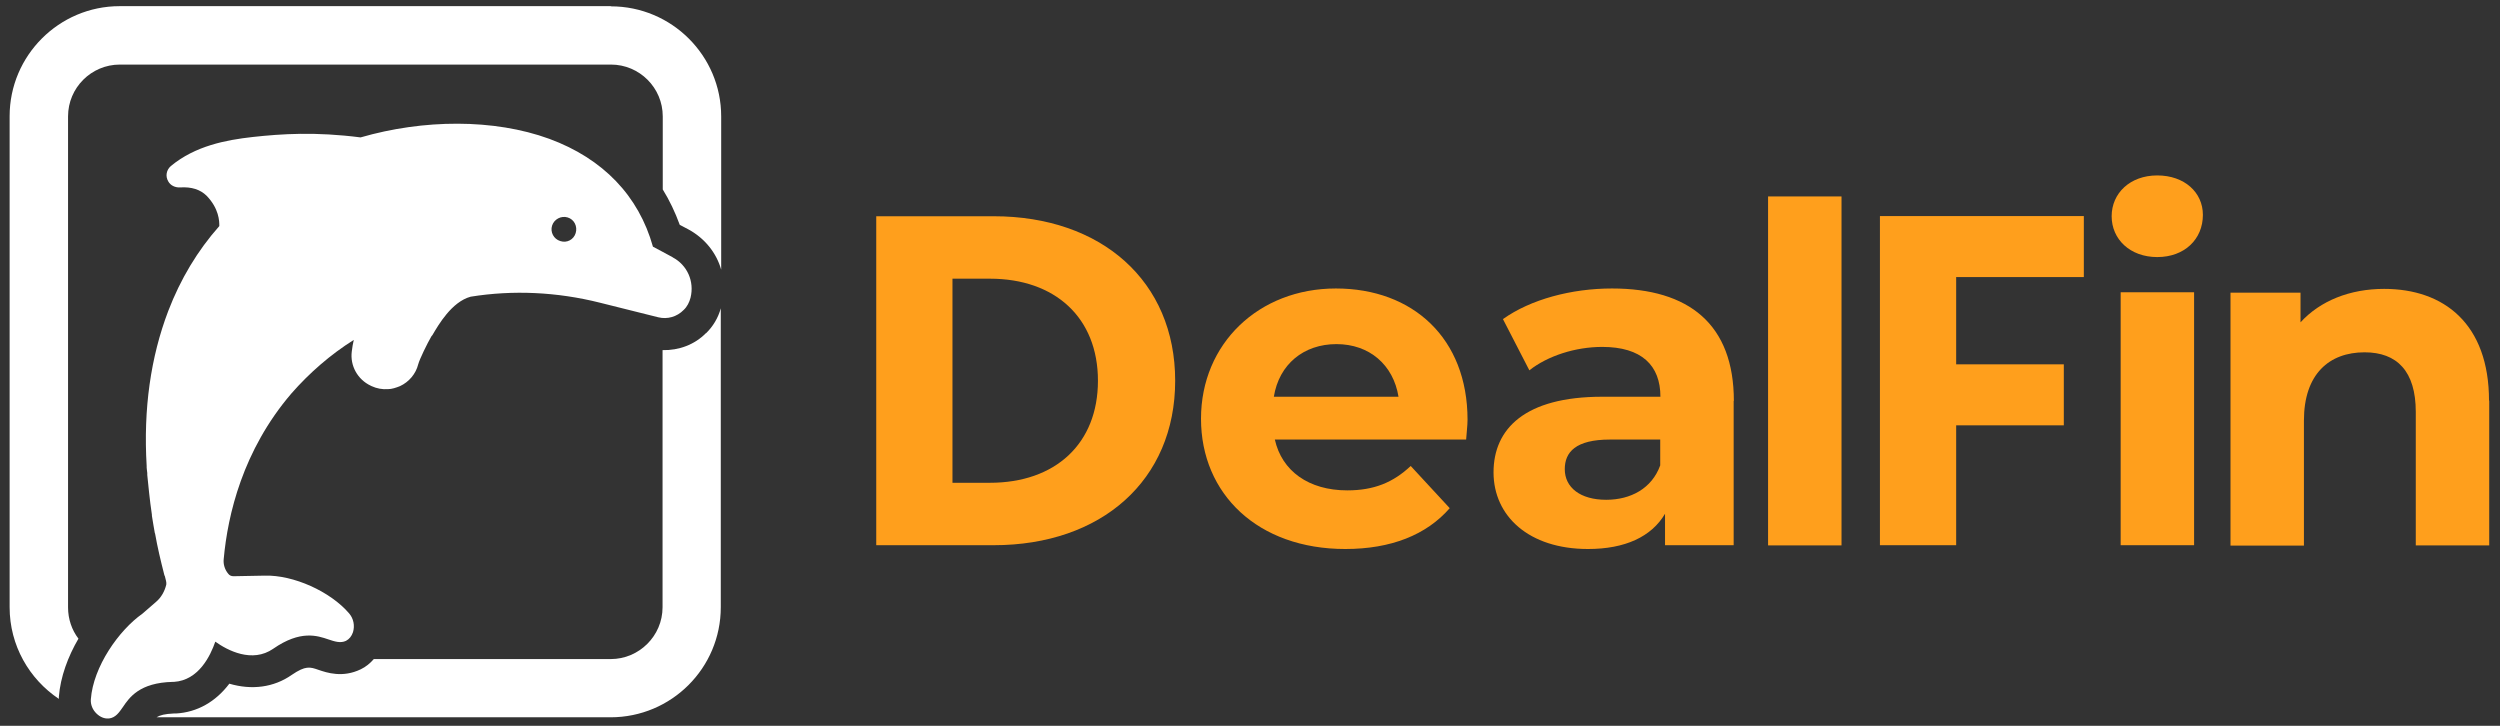
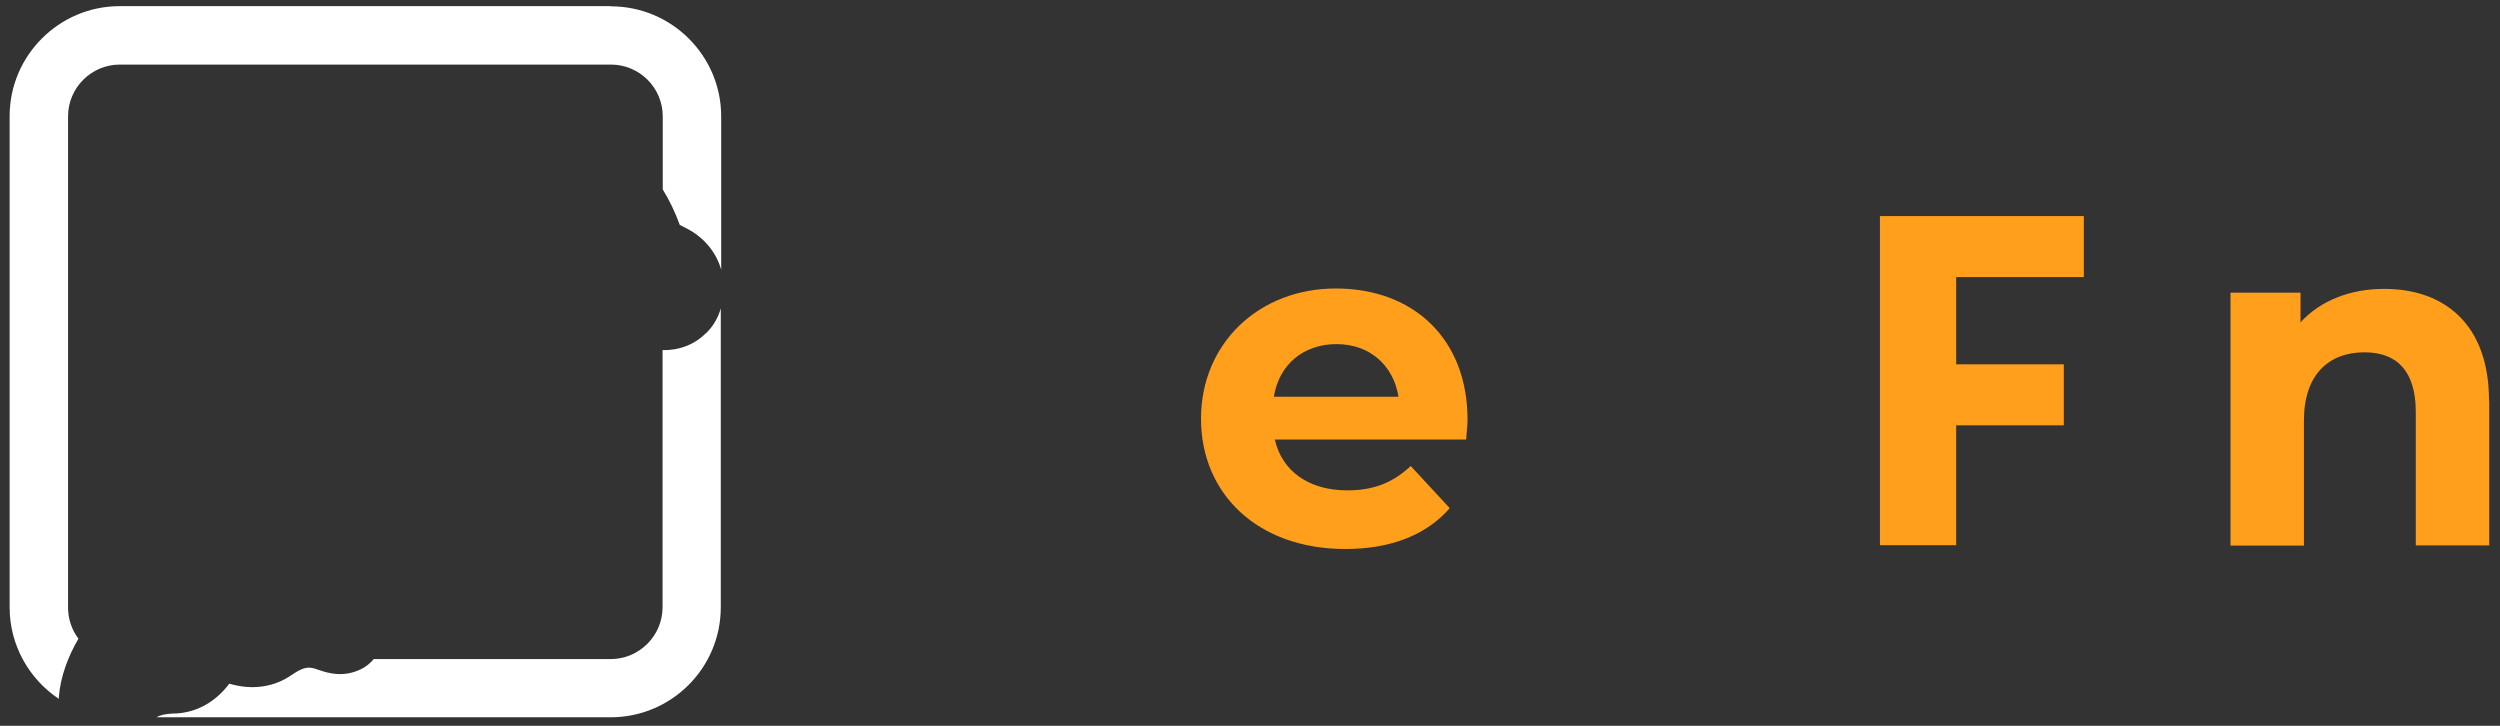
<svg xmlns="http://www.w3.org/2000/svg" width="186" height="54" viewBox="0 0 186 54" fill="none">
  <rect x="0" y="0" width="186" height="54" fill="#333333" stroke="none" />
-   <path d="M65.192 16.089H73.93C81.94 16.089 87.433 20.912 87.433 28.326C87.433 35.74 81.94 40.563 73.93 40.563H65.192V16.074V16.089ZM73.648 35.919C78.516 35.919 81.687 33.016 81.687 28.326C81.687 23.637 78.501 20.734 73.648 20.734H70.864V35.919H73.648Z" fill="#FF9F1C" />
  <path d="M109.081 32.703H94.848C95.369 35.04 97.364 36.484 100.237 36.484C102.232 36.484 103.662 35.889 104.957 34.668L107.86 37.809C106.118 39.804 103.483 40.846 100.089 40.846C93.583 40.846 89.355 36.752 89.355 31.155C89.355 25.557 93.657 21.463 99.389 21.463C105.12 21.463 109.185 25.17 109.185 31.229C109.185 31.646 109.11 32.241 109.081 32.703ZM94.774 29.517H104.049C103.662 27.135 101.875 25.602 99.433 25.602C96.992 25.602 95.161 27.105 94.774 29.517Z" fill="#FF9F1C" />
-   <path d="M128.984 29.83V40.563H123.878V38.226C122.866 39.938 120.9 40.846 118.146 40.846C113.74 40.846 111.119 38.39 111.119 35.145C111.119 31.899 113.457 29.517 119.203 29.517H123.535C123.535 27.18 122.136 25.81 119.203 25.81C117.208 25.81 115.139 26.48 113.784 27.552L111.819 23.741C113.888 22.267 116.925 21.463 119.933 21.463C125.664 21.463 128.999 24.128 128.999 29.83H128.984ZM123.521 34.623V32.703H119.784C117.223 32.703 116.419 33.641 116.419 34.906C116.419 36.276 117.581 37.184 119.501 37.184C121.317 37.184 122.895 36.35 123.521 34.623Z" fill="#FF9F1C" />
-   <path d="M131.545 14.615H137.009V40.578H131.545V14.615Z" fill="#FF9F1C" />
  <path d="M145.539 20.629V27.105H153.548V31.646H145.539V40.563H139.867V16.074H155.037V20.614H145.524L145.539 20.629Z" fill="#FF9F1C" />
-   <path d="M157.107 16.089C157.107 14.377 158.476 13.052 160.501 13.052C162.526 13.052 163.895 14.317 163.895 15.985C163.895 17.801 162.526 19.126 160.501 19.126C158.476 19.126 157.107 17.801 157.107 16.089ZM157.777 21.746H163.24V40.563H157.777V21.746Z" fill="#FF9F1C" />
  <path d="M185.198 29.8V40.579H179.734V30.649C179.734 27.612 178.335 26.212 175.923 26.212C173.303 26.212 171.412 27.82 171.412 31.289V40.594H165.949V21.776H171.159V23.979C172.633 22.372 174.837 21.493 177.382 21.493C181.819 21.493 185.183 24.084 185.183 29.815L185.198 29.8Z" fill="#FF9F1C" />
-   <path d="M50.051 19.141L48.578 18.352C47.52 14.571 44.87 11.802 40.866 10.328C36.742 8.824 31.502 8.869 26.827 10.223C23.462 9.792 20.961 9.955 18.788 10.194C16.808 10.417 14.53 10.849 12.714 12.352C12.386 12.635 12.282 13.097 12.52 13.499C12.684 13.796 13.026 13.96 13.384 13.945C14.262 13.886 14.902 14.109 15.364 14.556C16.302 15.523 16.317 16.461 16.317 16.789V16.819C14.694 18.65 13.428 20.764 12.52 23.131C11.21 26.57 10.659 30.425 10.912 34.668C10.912 34.668 10.912 34.713 10.912 34.787C10.912 34.877 10.942 35.011 10.957 35.189V35.338C11.031 36.038 11.136 37.199 11.3 38.286C11.3 38.331 11.3 38.39 11.314 38.45C11.374 38.852 11.448 39.239 11.508 39.596C11.508 39.641 11.523 39.67 11.538 39.7C11.716 40.713 11.954 41.71 12.208 42.708C12.223 42.782 12.237 42.827 12.267 42.871C12.327 43.124 12.401 43.333 12.371 43.496C12.252 43.988 11.999 44.449 11.612 44.777L10.6 45.655C8.843 46.891 6.937 49.6 6.759 52.027C6.729 52.429 6.893 52.816 7.191 53.099C7.459 53.352 7.756 53.471 8.054 53.456H8.099C8.605 53.397 8.858 53.009 9.141 52.608C9.632 51.878 10.391 50.791 12.848 50.732H12.937C14.798 50.613 15.662 48.767 16.019 47.739C16.912 48.38 18.758 49.362 20.336 48.261C22.361 46.861 23.611 47.293 24.445 47.576C24.892 47.724 25.323 47.873 25.74 47.68C25.993 47.546 26.157 47.337 26.261 47.04C26.41 46.548 26.306 46.027 25.978 45.64C24.579 44.003 21.825 42.767 19.696 42.827L17.373 42.871C17.21 42.871 17.076 42.812 16.986 42.693C16.733 42.395 16.599 41.993 16.644 41.591C16.942 38.301 18.058 33.507 21.676 29.279C23.031 27.731 24.594 26.376 26.321 25.289C26.261 25.572 26.202 25.855 26.172 26.153C26.038 27.21 26.604 28.237 27.586 28.698L27.646 28.728C28.033 28.907 28.45 28.982 28.867 28.952C29.149 28.952 29.462 28.847 29.76 28.728C30.43 28.416 30.936 27.82 31.115 27.105C31.219 26.718 31.785 25.557 32.097 25.021L32.172 24.932C32.618 24.173 33.601 22.461 35.015 22.074C38.156 21.568 41.431 21.716 44.632 22.52L48.979 23.607C49.649 23.771 50.364 23.577 50.87 23.056C51.123 22.818 51.287 22.491 51.376 22.148C51.674 20.942 51.138 19.721 50.036 19.141H50.051ZM41.685 17.935C41.193 17.786 40.925 17.265 41.074 16.789C41.223 16.312 41.744 16.029 42.236 16.178C42.727 16.327 42.98 16.848 42.831 17.34C42.682 17.831 42.176 18.099 41.685 17.935Z" fill="white" />
  <path d="M45.438 0.458H8.904C4.393 0.458 0.716 4.135 0.716 8.646V45.179C0.716 48.022 2.175 50.523 4.378 51.997V51.849C4.497 50.345 5.063 48.841 5.837 47.516C5.346 46.876 5.063 46.057 5.063 45.194V8.66C5.063 6.532 6.79 4.804 8.919 4.804H45.453C47.581 4.804 49.309 6.532 49.309 8.66V14.094C49.815 14.913 50.231 15.791 50.574 16.729L51.199 17.057C52.42 17.712 53.298 18.799 53.656 20.064V8.66C53.656 4.15 49.978 0.472 45.453 0.472L45.438 0.458ZM52.524 24.783C51.676 25.647 50.499 26.078 49.294 26.049V45.179C49.294 47.308 47.552 49.035 45.438 49.035H27.811C27.543 49.347 27.216 49.615 26.843 49.794C25.489 50.449 24.313 50.047 23.702 49.839C23.062 49.615 22.735 49.511 21.707 50.211C20.367 51.149 18.73 51.357 17.062 50.866C16.05 52.206 14.68 52.995 13.088 53.084H12.924C12.269 53.114 11.911 53.203 11.643 53.367H45.423C49.949 53.367 53.626 49.705 53.626 45.179V22.937C53.432 23.652 53.045 24.292 52.524 24.798V24.783Z" fill="white" />
</svg>